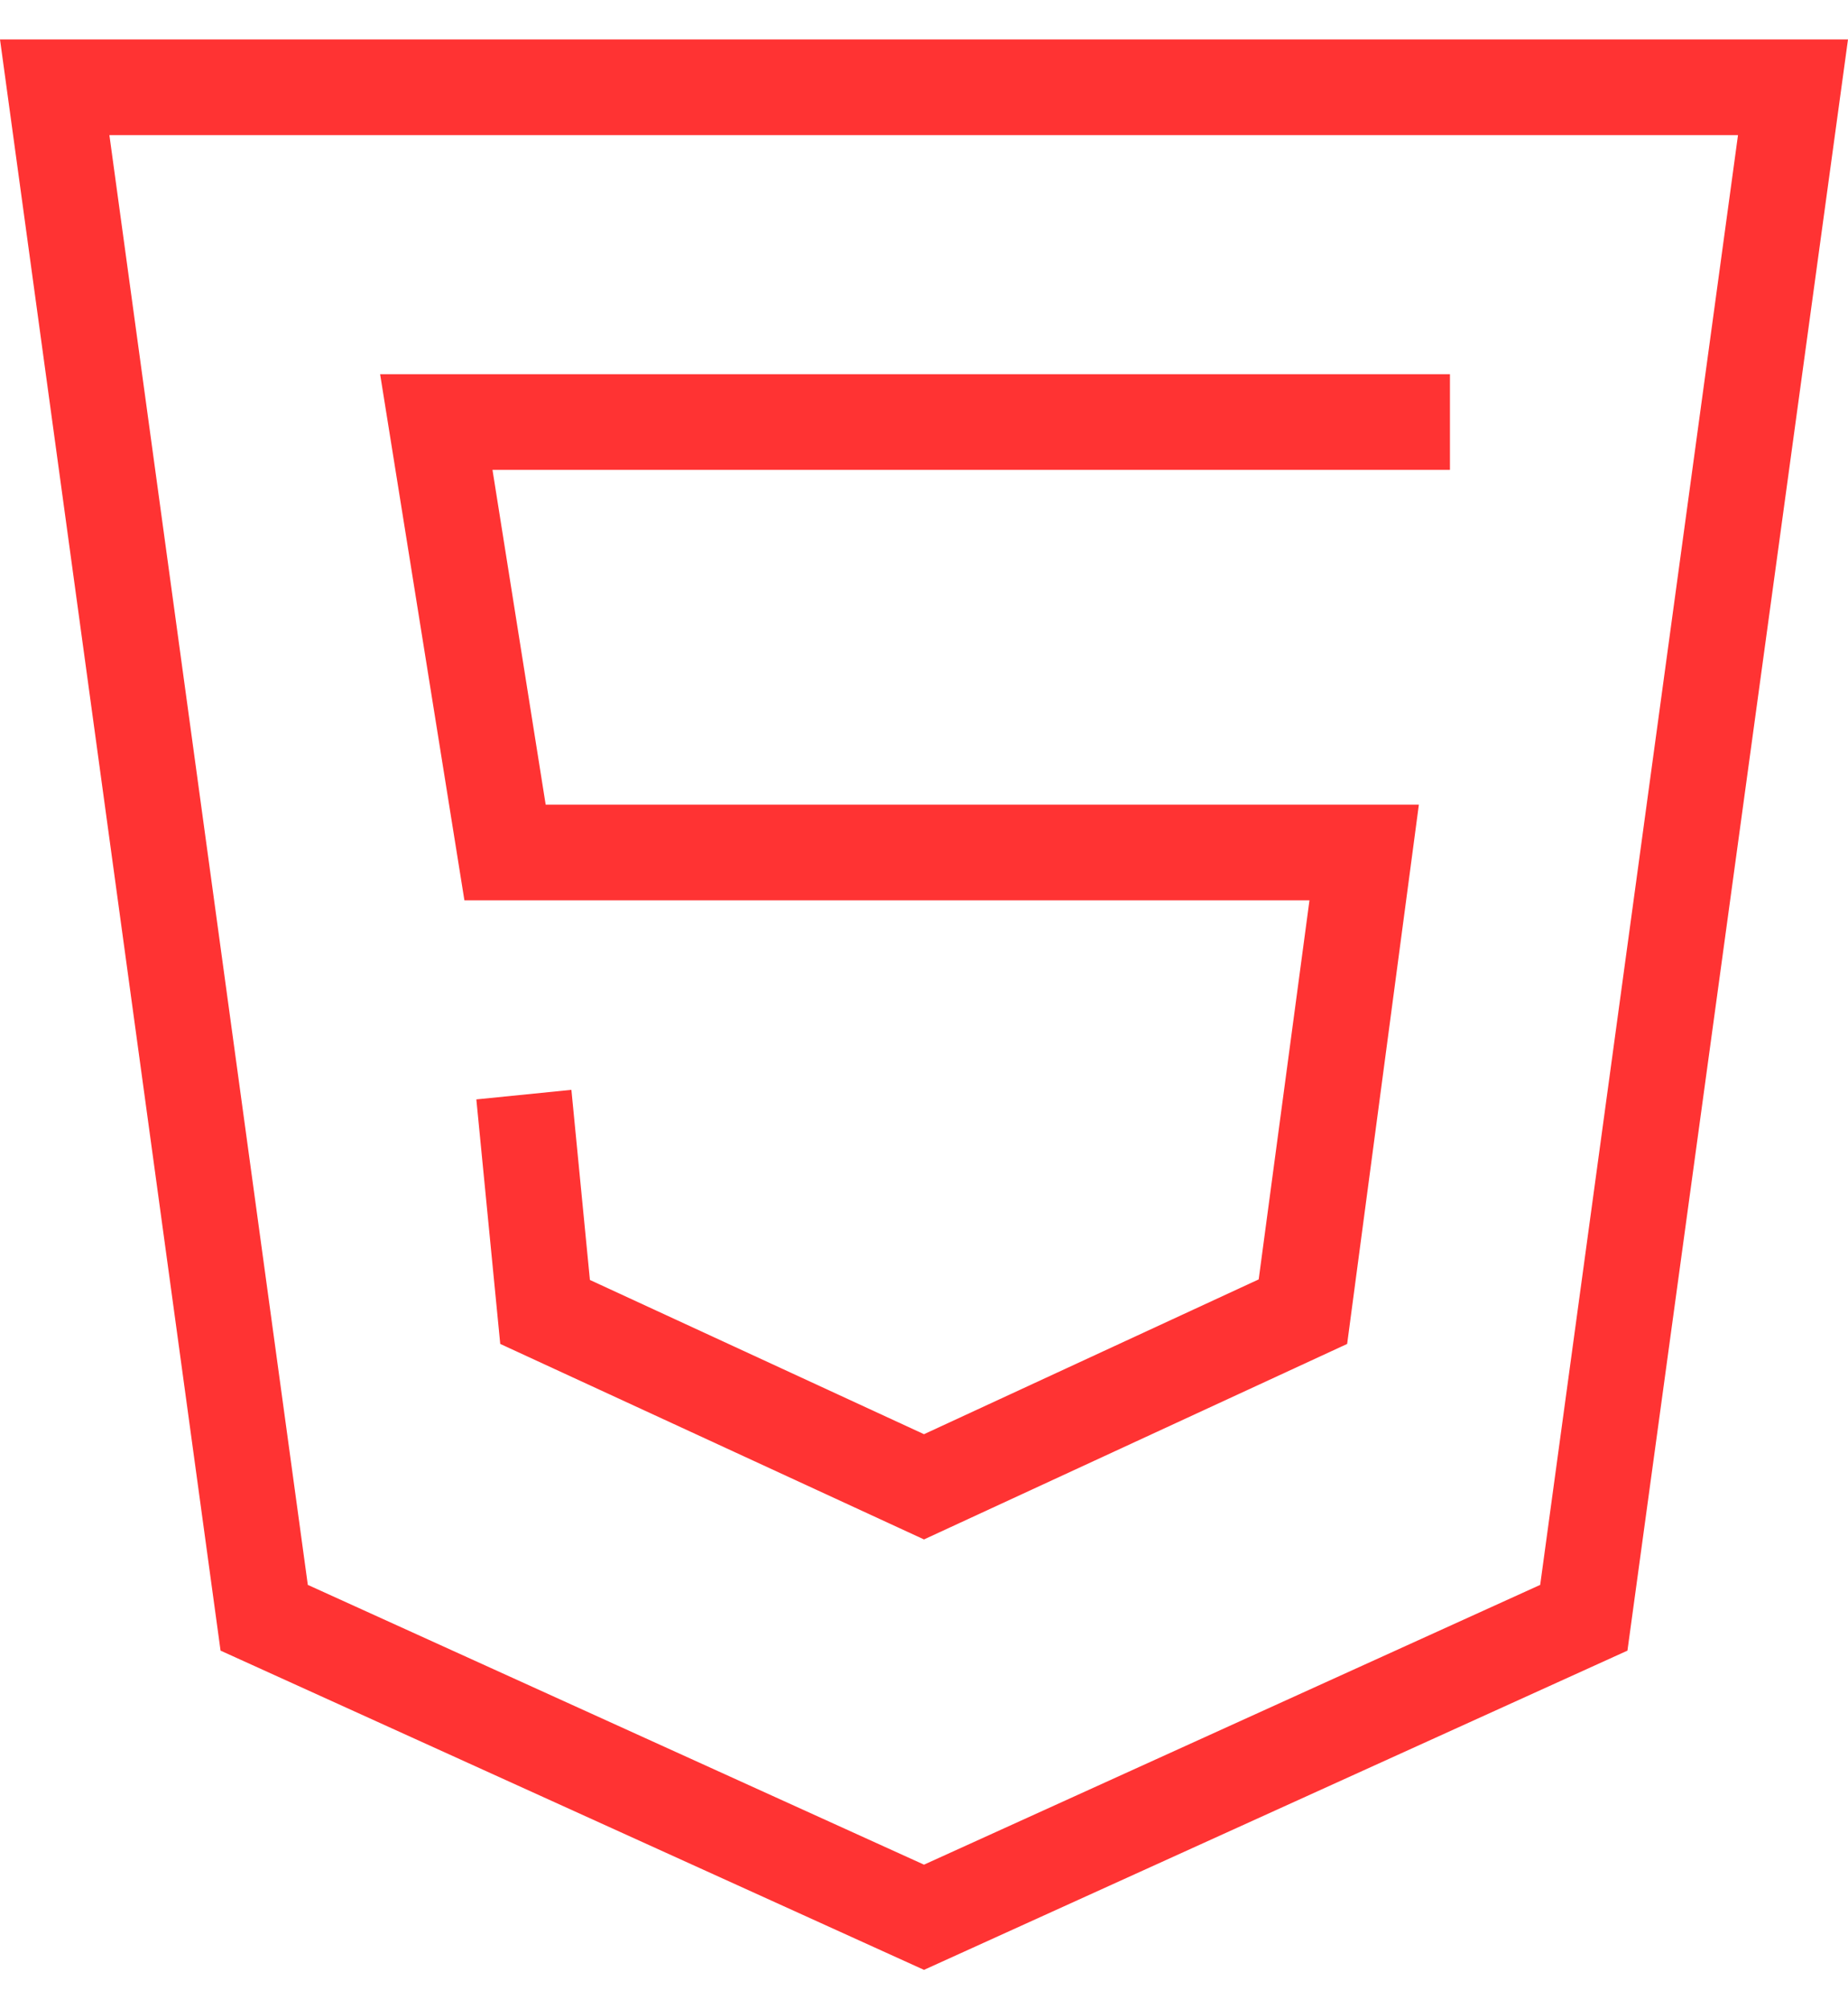
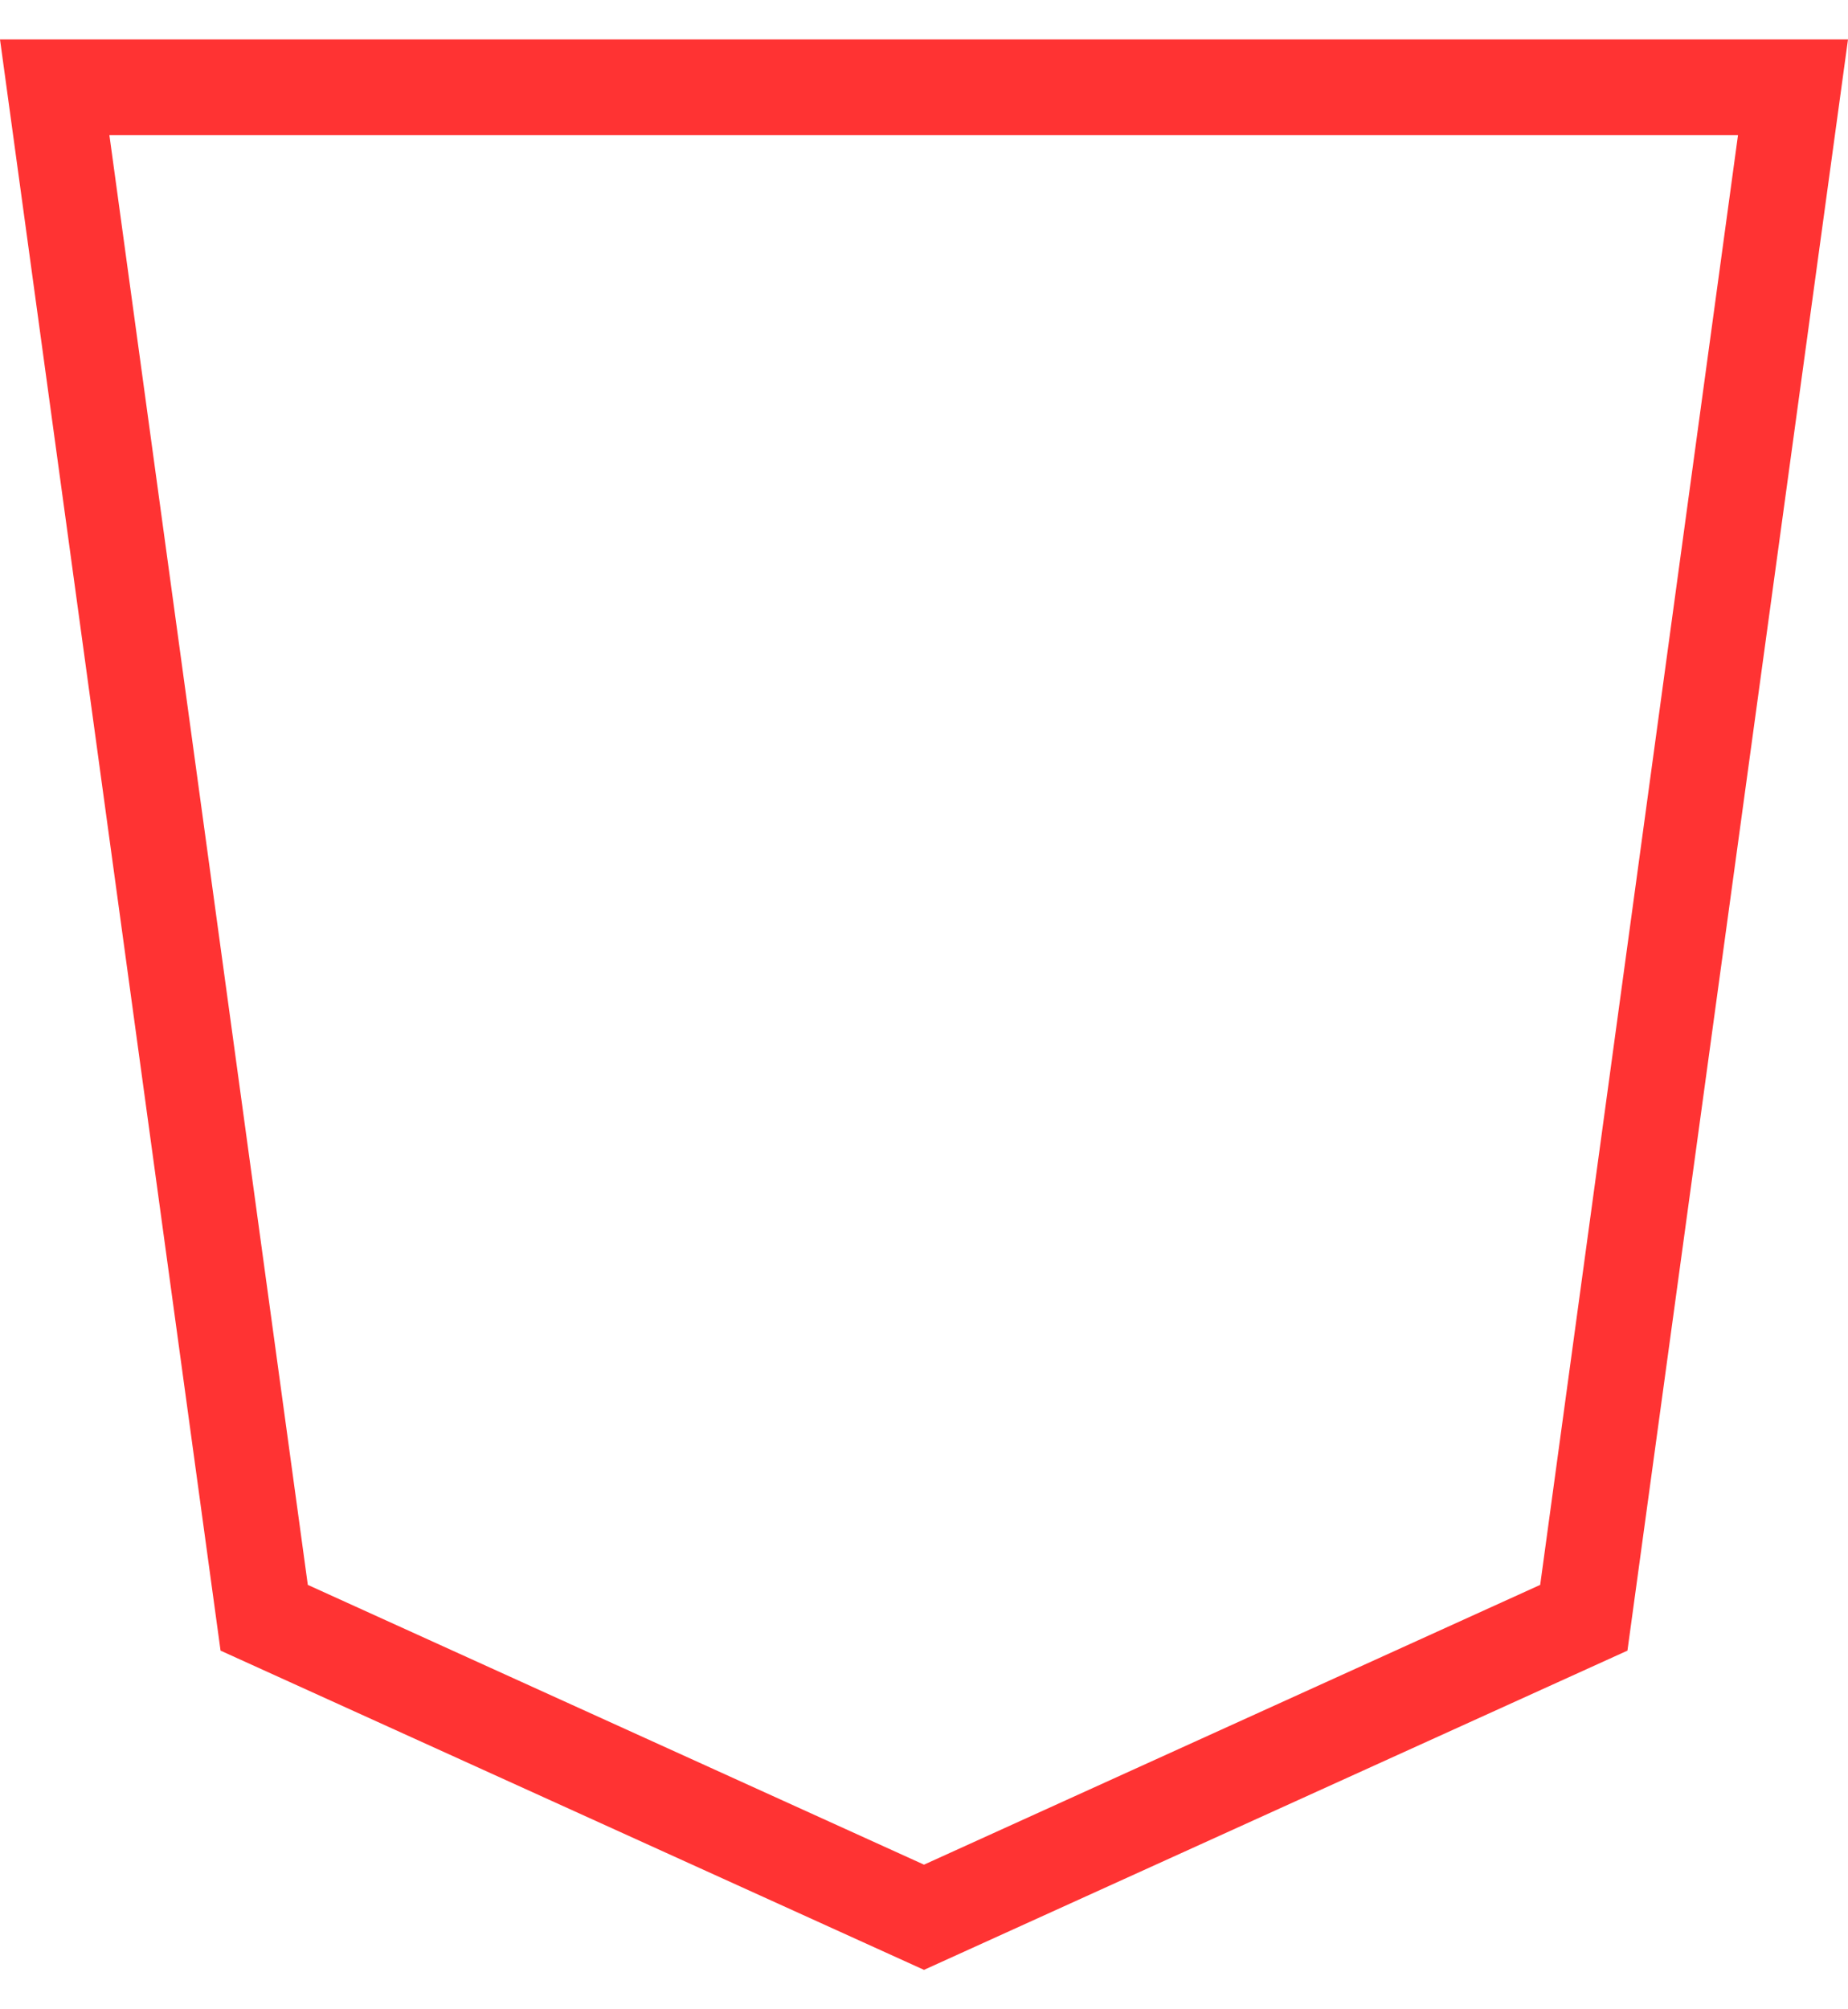
<svg xmlns="http://www.w3.org/2000/svg" width="46" height="50" viewBox="0 0 46 50" fill="none">
  <path d="M23 49.019L5.49 41.075L0 0.981H46L40.51 41.075L23 49.019ZM7.662 39.439L23 46.401L38.338 39.439L43.262 3.362H2.723L7.662 39.439Z" fill="#FF3333" />
-   <path d="M23 38.308L12.452 33.443L11.857 27.358L14.223 27.12L14.684 31.851L23 35.689L31.331 31.837L32.595 22.404H11.56L9.462 9.313H36.092V11.693H12.259L13.583 20.024H35.318L33.533 33.443L23 38.308Z" fill="#FF3333" />
</svg>